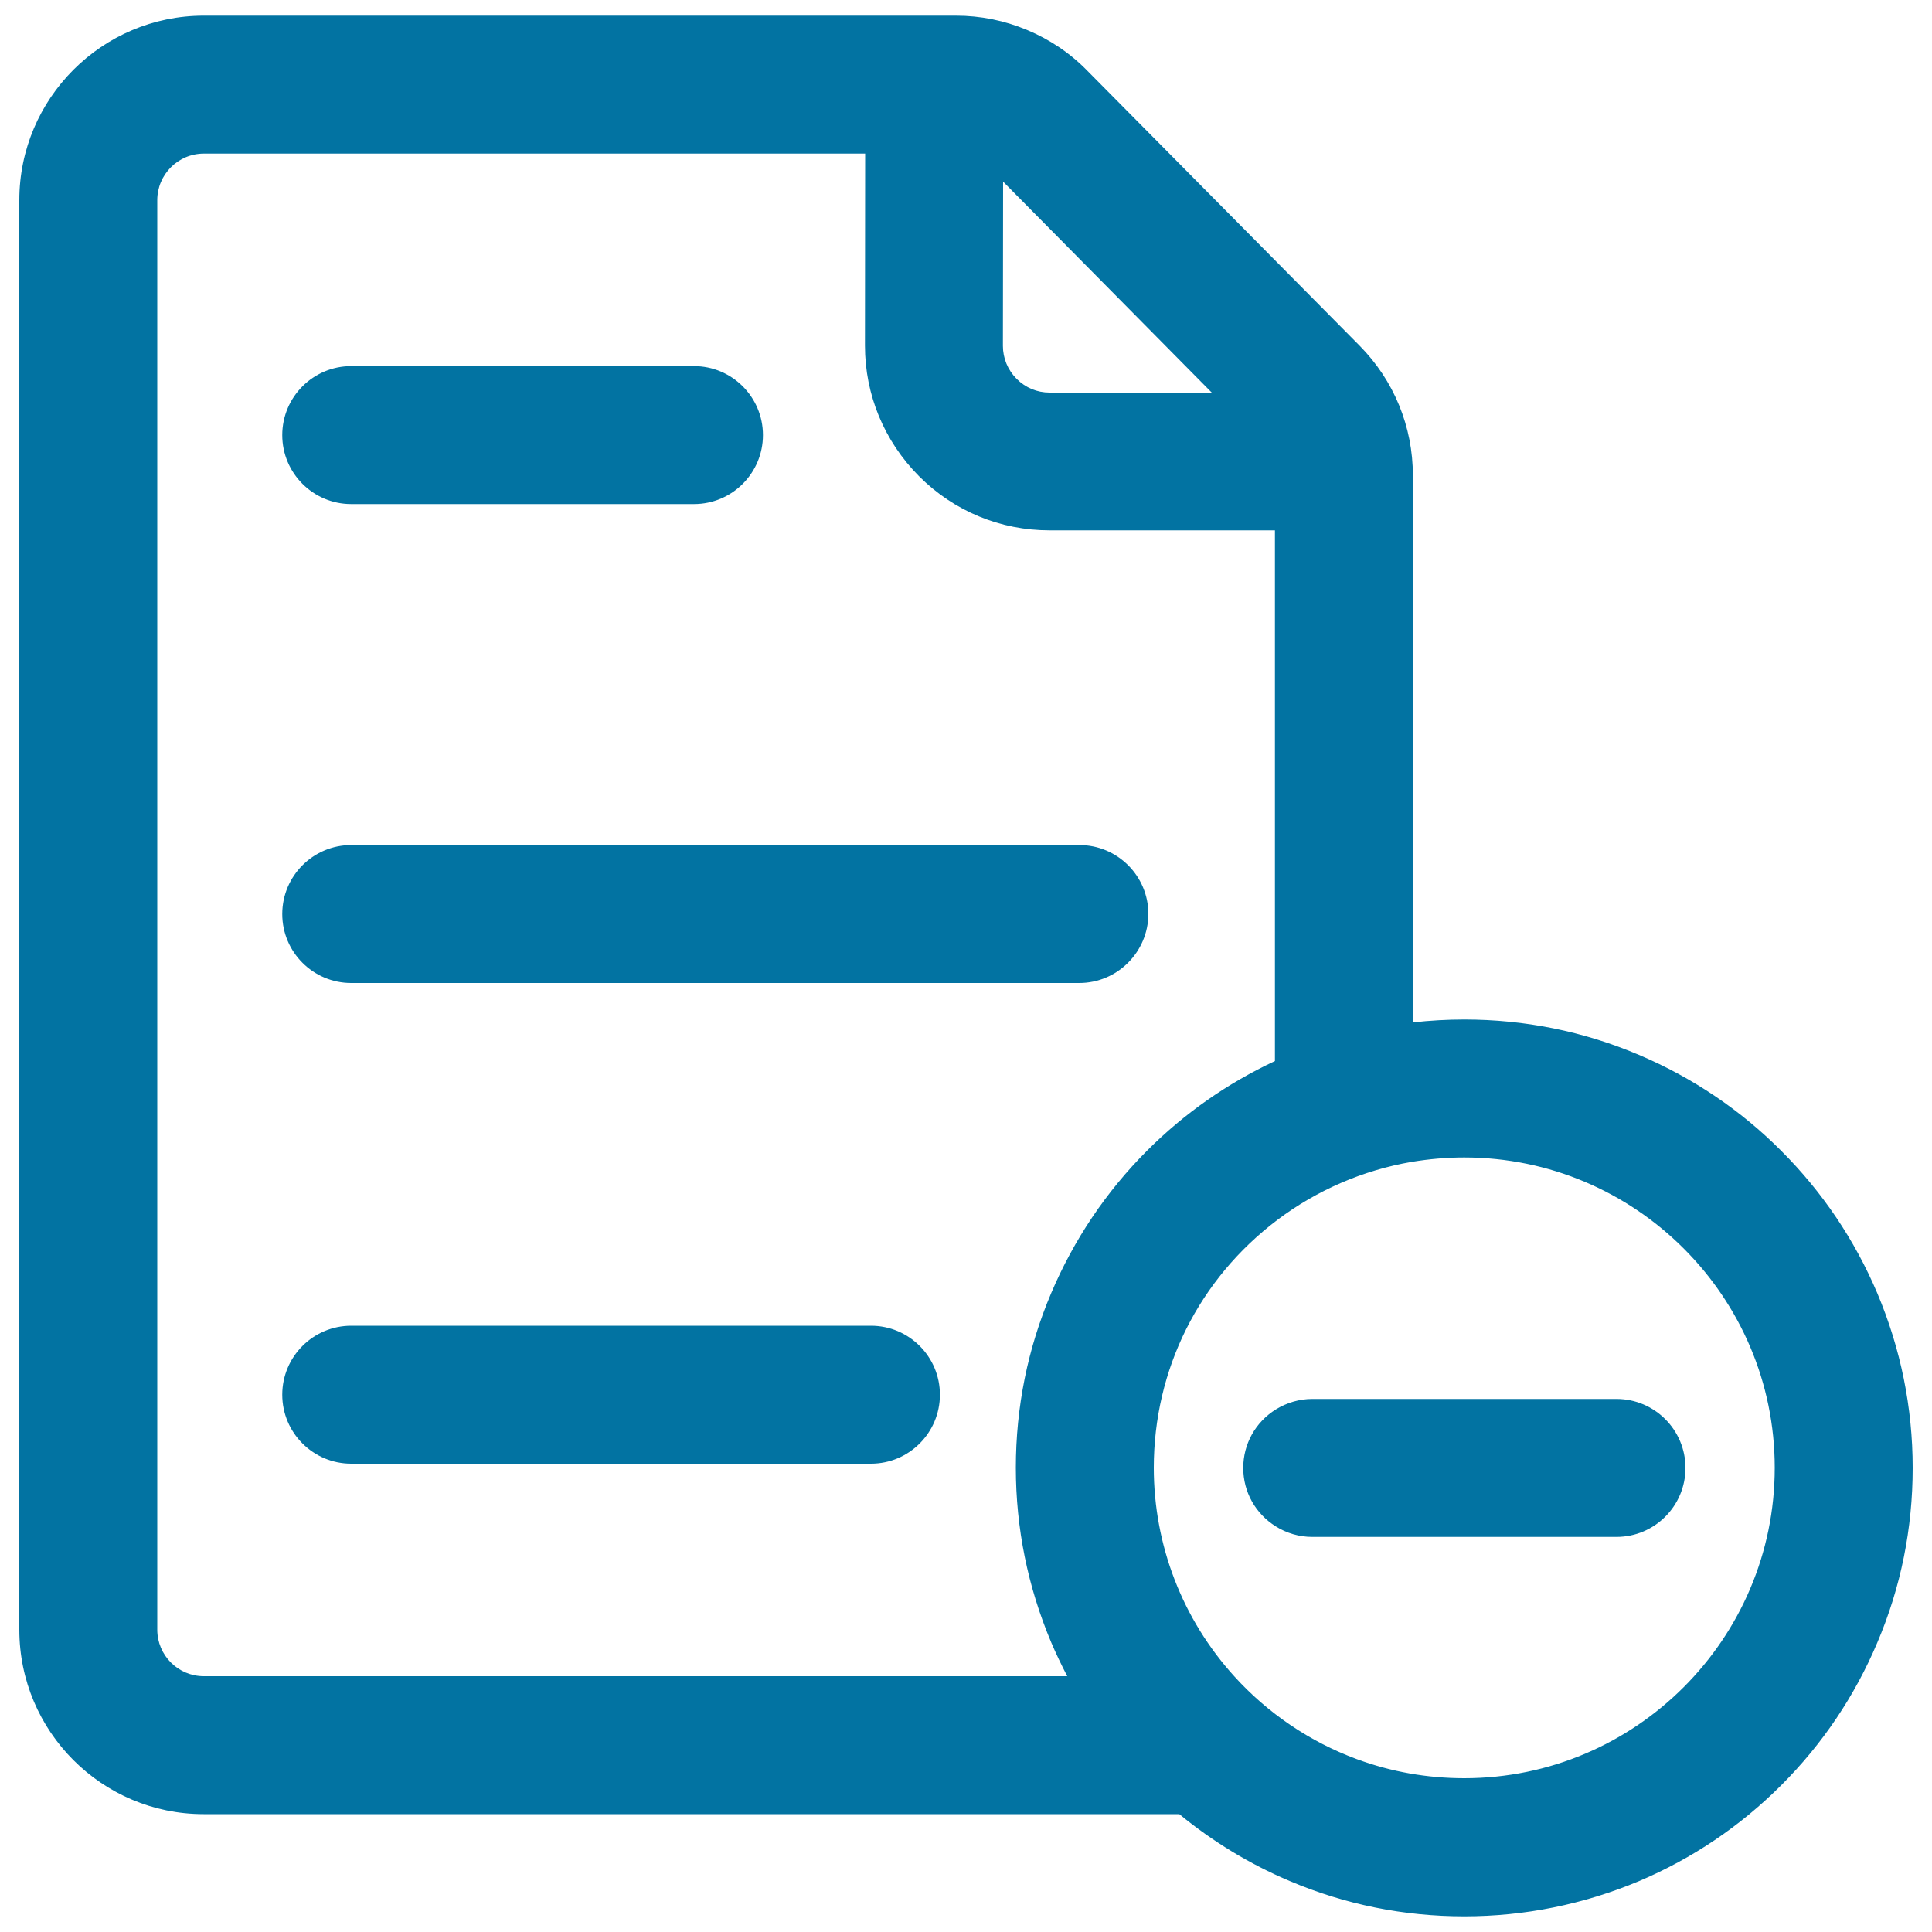
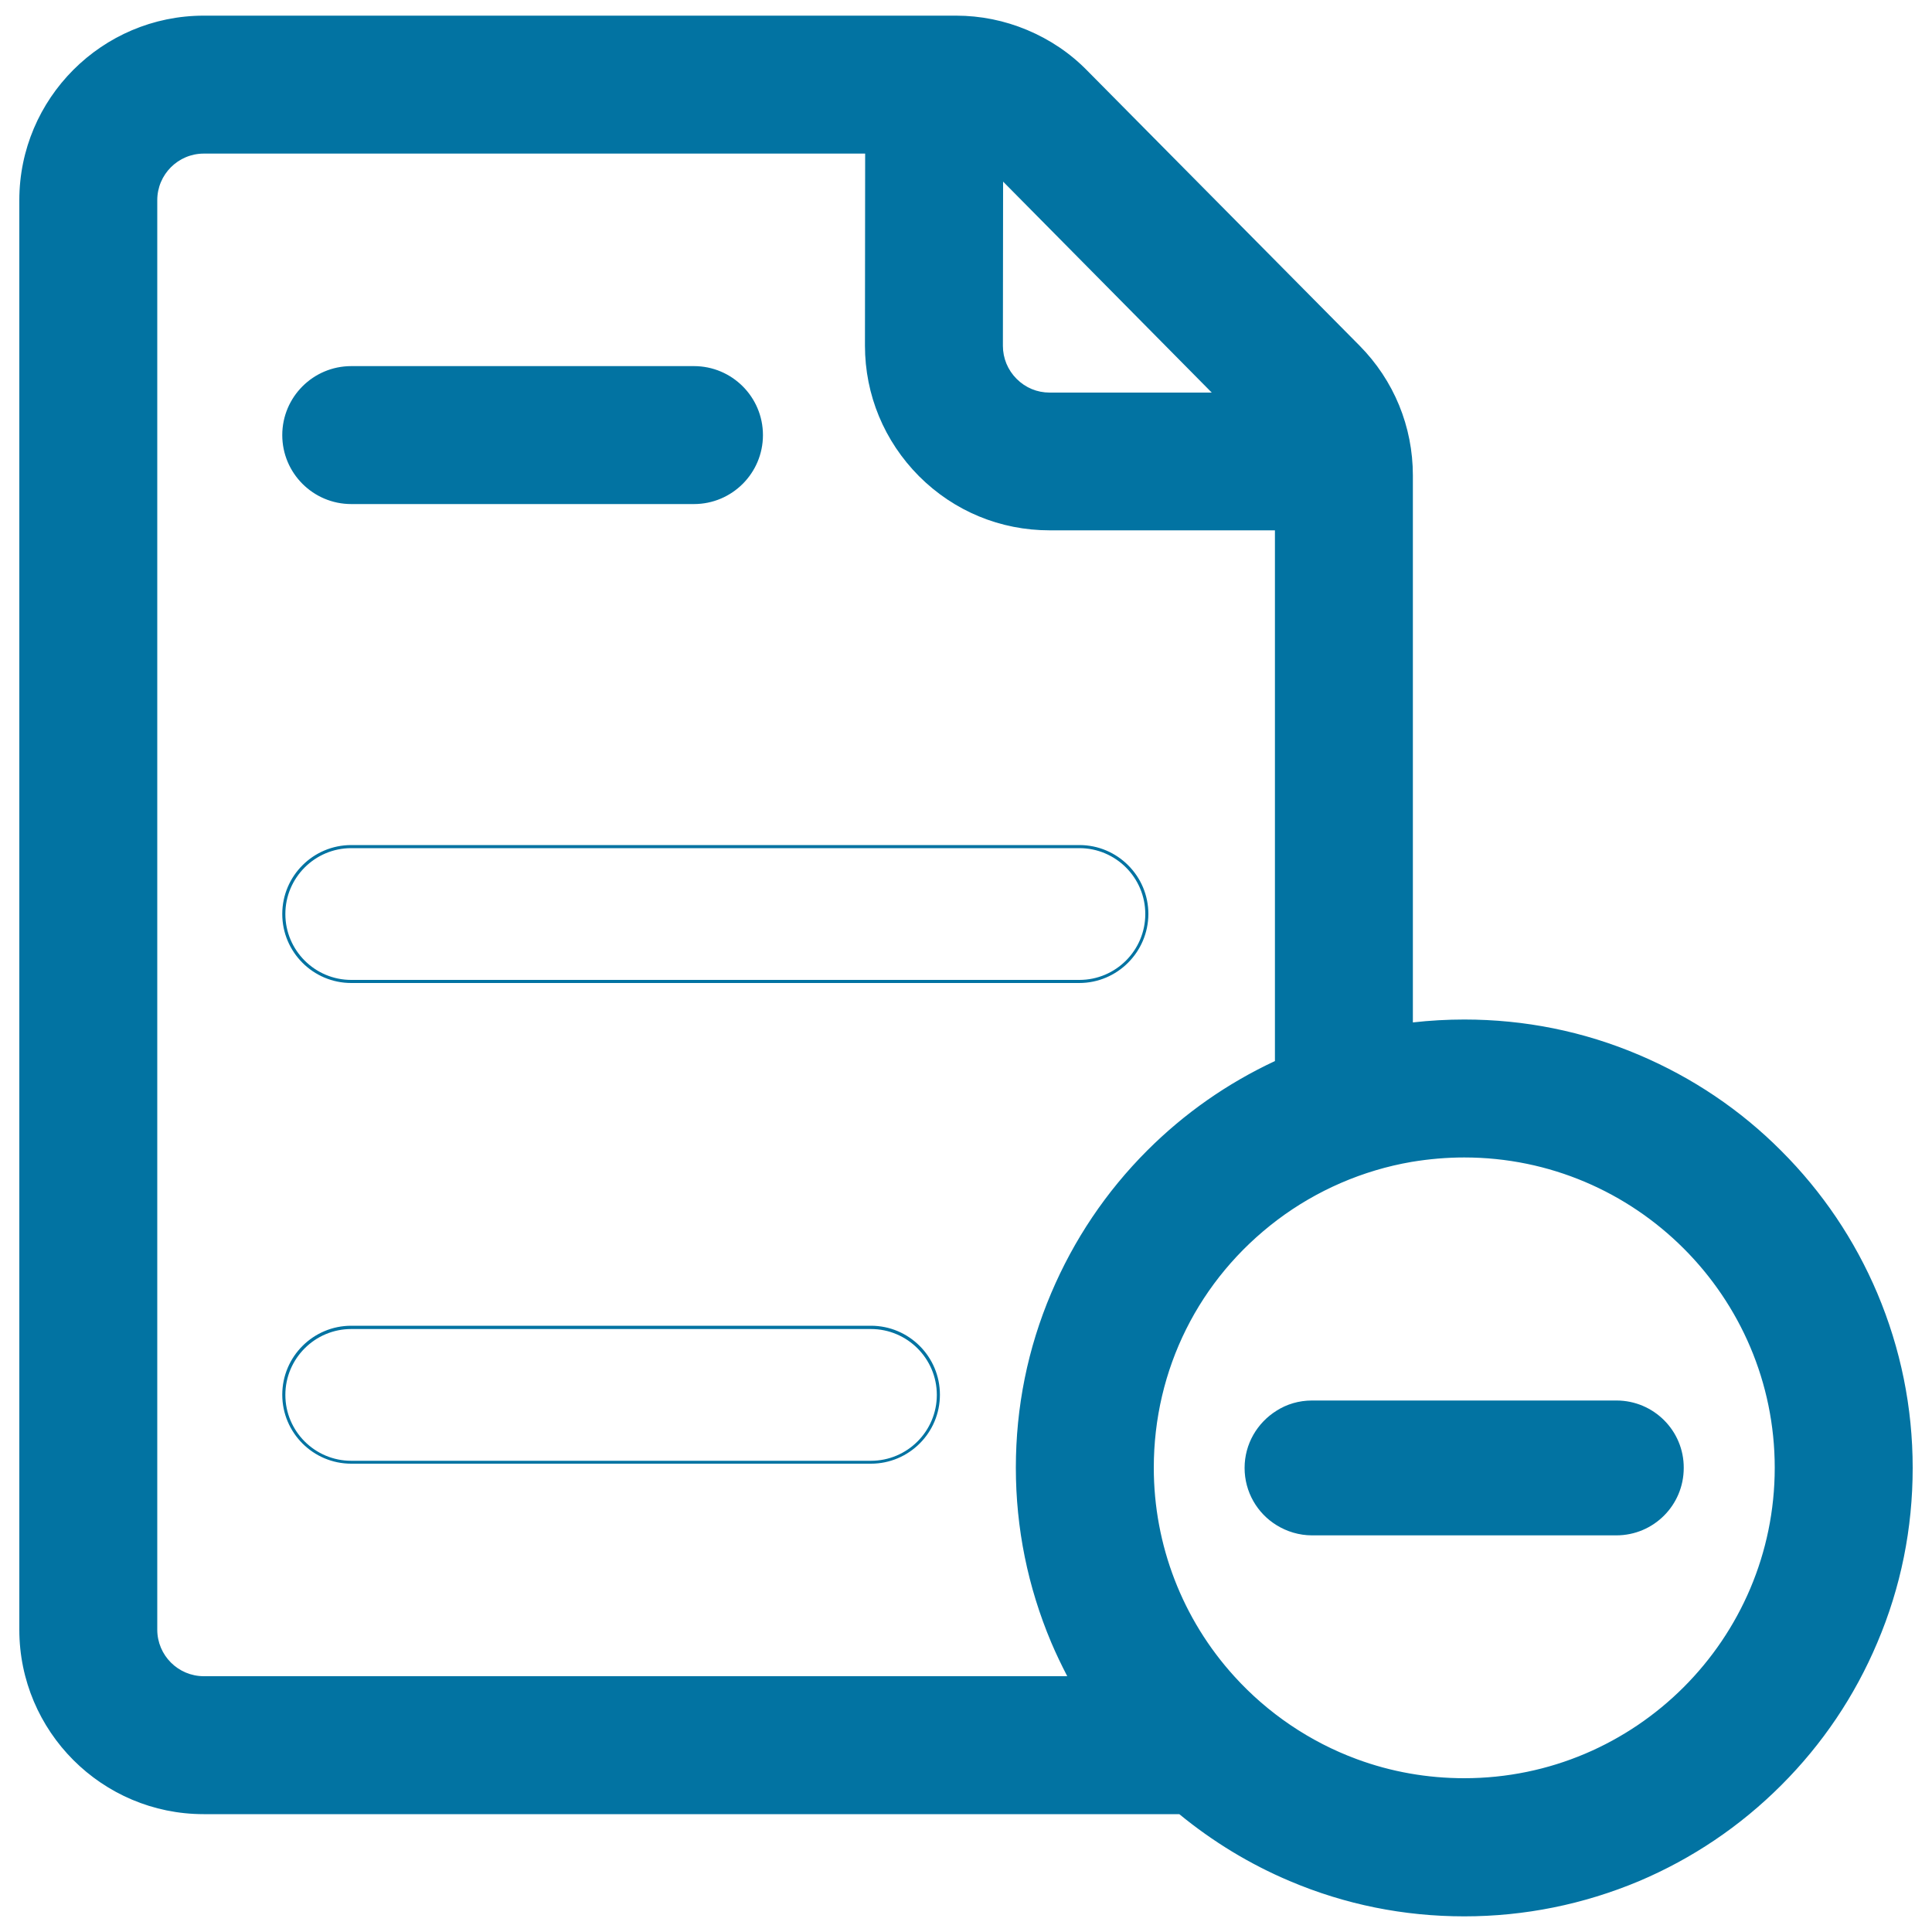
<svg xmlns="http://www.w3.org/2000/svg" viewBox="0 0 1000 1000" style="fill:#0273a2">
  <title>File Delete Button SVG icon</title>
  <g>
    <g>
      <g>
        <path d="M105.5,938.2h505.3c17.2,14.2,36.4,25.9,57.1,34.6c28.6,12.1,58.9,18.2,90,18.2s61.5-6.1,90-18.2c27.5-11.7,52.3-28.3,73.5-49.5c21.2-21.2,37.9-45.9,49.5-73.5c12.1-28.6,18.2-58.9,18.2-90c0-31.2-6.1-61.5-18.2-90c-11.7-27.5-28.3-52.3-49.5-73.5c-21.2-21.2-45.9-37.9-73.5-49.5c-28.6-12.1-58.9-18.2-90-18.2c-9.2,0-18.3,0.6-27.4,1.6V246.1c0-25.1-9.7-48.8-27.4-66.6L562.2,37c-8.8-8.9-19.2-15.9-30.8-20.8c-11.6-4.8-23.9-7.3-36.5-7.3H105.5c-52.2,0-94.7,42.5-94.7,94.7v739.9C10.8,895.7,53.3,938.2,105.5,938.2z M757.9,921.3c-19.7,0-38.6-3.5-56-10c-24.6-9.1-46.3-24-63.6-43c-26-28.7-41.9-66.7-41.9-108.5c0-52.7,25.3-99.5,64.3-129c20.1-15.2,43.9-25.8,69.8-30.2c8.9-1.5,18.1-2.3,27.4-2.3c89.2,0,161.5,72.3,161.5,161.5C919.4,849,847.1,921.3,757.9,921.3z M629.2,203.9h-85.9c-6.7,0-12.9-2.6-17.6-7.3c-4.7-4.7-7.3-11-7.3-17.6l0.1-87L629.2,203.9z M80.6,103.6c0-13.8,11.2-24.9,24.9-24.9h343.1L448.6,179c0,25.3,9.8,49.1,27.7,67c17.9,17.9,41.7,27.8,67,27.8h117.5v276.2c-24.7,11.4-47,27-66.4,46.4c-21.2,21.2-37.9,45.9-49.5,73.5c-12.1,28.6-18.2,58.9-18.2,90c0,31.2,6.1,61.5,18.2,90c2.7,6.4,5.7,12.6,8.9,18.6H105.5c-13.8,0-24.9-11.2-24.9-24.9V103.6z" />
        <path d="M757.9,991.9c-31.3,0-61.7-6.1-90.4-18.3c-20.6-8.7-39.8-20.4-57.1-34.6h-505C52.8,939,10,896.2,10,843.5V103.6C10,51,52.8,8.1,105.5,8.1h389.3c12.7,0,25.1,2.5,36.8,7.4c11.7,4.9,22.2,11.9,31.1,21l141,142.4c17.8,18,27.6,41.9,27.6,67.2v283.1c8.8-1,17.8-1.5,26.6-1.5c31.3,0,61.7,6.1,90.4,18.3c27.6,11.7,52.5,28.4,73.7,49.7c21.3,21.3,38,46.1,49.7,73.7c12.1,28.7,18.3,59.1,18.3,90.4c0,31.3-6.1,61.7-18.3,90.4c-11.7,27.7-28.4,52.5-49.7,73.8c-21.3,21.3-46.1,38-73.7,49.7C819.6,985.7,789.2,991.9,757.9,991.9z M105.5,9.8c-51.8,0-93.9,42.1-93.9,93.9v739.9c0,51.8,42.1,93.9,93.9,93.9h505.5l0.2,0.2c17.2,14.2,36.3,25.8,56.9,34.5c28.5,12,58.6,18.1,89.7,18.1s61.3-6.1,89.7-18.1c27.4-11.6,52.1-28.2,73.2-49.4c21.1-21.1,37.7-45.8,49.4-73.2c12-28.5,18.1-58.6,18.1-89.7c0-31.1-6.1-61.3-18.1-89.7c-11.6-27.5-28.2-52.1-49.4-73.2c-21.1-21.1-45.8-37.8-73.2-49.4c-28.5-12-58.6-18.1-89.7-18.1c-9,0-18.2,0.5-27.3,1.6l-0.9,0.1v-285c0-24.9-9.6-48.4-27.2-66l-141-142.4c-8.8-8.9-19.1-15.8-30.6-20.6c-11.5-4.8-23.7-7.2-36.2-7.2H105.5z M757.9,922.1c-19.4,0-38.3-3.4-56.3-10c-24.3-9-46.4-23.9-63.9-43.2c-27.2-29.9-42.1-68.6-42.1-109.1c0-51.4,23.6-98.6,64.6-129.6c20.6-15.5,44.8-26,70.1-30.3c9.1-1.5,18.3-2.3,27.5-2.3c89.5,0,162.3,72.8,162.3,162.3C920.2,849.3,847.4,922.1,757.9,922.1z M757.9,599.1c-9.1,0-18.3,0.8-27.3,2.3c-25.1,4.3-49.1,14.7-69.4,30c-40.7,30.7-64,77.5-64,128.3c0,40,14.8,78.4,41.7,108c17.3,19.1,39.2,33.9,63.3,42.8c17.8,6.6,36.6,9.9,55.7,9.9c88.6,0,160.7-72.1,160.7-160.7C918.6,671.2,846.5,599.1,757.9,599.1z M555.1,869.3H105.5c-14.2,0-25.7-11.5-25.7-25.7V103.6c0-14.2,11.5-25.7,25.7-25.7h344l-0.1,101c0,25.1,9.7,48.7,27.5,66.4c17.7,17.7,41.3,27.5,66.4,27.5h118.3v277.5l-0.5,0.2c-24.6,11.4-46.9,26.9-66.1,46.2c-21.1,21.1-37.7,45.8-49.4,73.2c-12,28.5-18.1,58.6-18.1,89.7c0,31.1,6.1,61.3,18.1,89.7c2.6,6.2,5.6,12.5,8.9,18.5L555.1,869.3z M105.5,79.5c-13.3,0-24.1,10.8-24.1,24.1v739.9c0,13.3,10.8,24.1,24.1,24.1h446.9c-3-5.8-5.8-11.6-8.3-17.5c-12.1-28.7-18.3-59.1-18.3-90.4c0-31.3,6.1-61.7,18.3-90.4c11.7-27.6,28.4-52.5,49.7-73.8c19.3-19.3,41.5-34.8,66.1-46.3V274.5H543.3c-25.5,0-49.5-9.9-67.6-28c-18-18.1-28-42.1-28-67.6l0.1-99.4H105.5L105.5,79.5z M631.1,204.8h-87.8c-6.9,0-13.3-2.7-18.2-7.5c-4.9-4.9-7.5-11.3-7.5-18.2l0.1-88.9L631.1,204.8z M519.2,94l-0.1,85c0,6.4,2.5,12.5,7.1,17.1c4.6,4.6,10.6,7.1,17.1,7.1h83.9L519.2,94z" />
      </g>
      <g>
        <path d="M181.8,260.1h177.4c19.3,0,34.9-15.6,34.9-34.9s-15.6-34.9-34.9-34.9H181.8c-19.3,0-34.9,15.6-34.9,34.9S162.5,260.1,181.8,260.1z" />
        <path d="M359.2,260.9H181.8c-19.7,0-35.7-16-35.7-35.7s16-35.7,35.7-35.7h177.4c19.7,0,35.7,16,35.7,35.7S378.9,260.9,359.2,260.9z M181.8,191.2c-18.8,0-34.1,15.3-34.1,34.1c0,18.8,15.3,34.1,34.1,34.1h177.4c18.8,0,34.1-15.3,34.1-34.1s-15.3-34.1-34.1-34.1H181.8z" />
      </g>
      <g>
-         <path d="M181.8,508h376.9c19.3,0,34.9-15.6,34.9-34.9c0-19.3-15.6-34.9-34.9-34.9H181.8c-19.3,0-34.9,15.6-34.9,34.9C146.9,492.4,162.5,508,181.8,508z" />
        <path d="M558.6,508.8H181.8c-19.7,0-35.7-16-35.7-35.7c0-19.7,16-35.7,35.7-35.7h376.9c19.7,0,35.7,16,35.7,35.7C594.3,492.8,578.3,508.8,558.6,508.8z M181.8,439c-18.8,0-34.1,15.3-34.1,34.1c0,18.8,15.3,34.1,34.1,34.1h376.9c18.8,0,34.1-15.3,34.1-34.1c0-18.8-15.3-34.1-34.1-34.1H181.8z" />
      </g>
      <g>
-         <path d="M181.8,756.8h269c19.3,0,34.9-15.6,34.9-34.9c0-19.3-15.6-34.9-34.9-34.9h-269c-19.3,0-34.9,15.6-34.9,34.9C146.9,741.2,162.5,756.8,181.8,756.8z" />
        <path d="M450.8,757.6h-269c-19.7,0-35.7-16-35.7-35.7s16-35.7,35.7-35.7h269c19.7,0,35.7,16,35.7,35.7S470.5,757.6,450.8,757.6z M181.8,687.9c-18.8,0-34.1,15.3-34.1,34.1c0,18.8,15.3,34.1,34.1,34.1h269c18.8,0,34.1-15.3,34.1-34.1c0-18.8-15.3-34.1-34.1-34.1H181.8z" />
      </g>
      <g>
        <path d="M836.7,724.9H730.5h-51.4c-6.8,0-13.1,1.9-18.4,5.3c-9.9,6.2-16.5,17.1-16.5,29.6c0,12.5,6.6,23.5,16.5,29.6c5.3,3.3,11.7,5.3,18.4,5.3h51.4h106.1c19.3,0,34.9-15.6,34.9-34.9C871.6,740.5,855.9,724.9,836.7,724.9z" />
-         <path d="M836.7,795.5H679.2c-6.7,0-13.2-1.9-18.8-5.4c-10.6-6.6-16.9-17.9-16.9-30.3c0-12.4,6.3-23.7,16.9-30.3c5.7-3.5,12.2-5.4,18.8-5.4h157.5c19.7,0,35.7,16,35.7,35.7C872.4,779.5,856.4,795.5,836.7,795.5z M679.2,725.7c-6.4,0-12.6,1.8-18,5.1c-10.1,6.3-16.1,17.1-16.1,28.9c0,11.8,6,22.7,16.1,28.9c5.4,3.4,11.6,5.1,18,5.1h157.5c18.8,0,34.1-15.3,34.1-34.1c0-18.8-15.3-34.1-34.1-34.1H679.2z" />
      </g>
    </g>
  </g>
</svg>